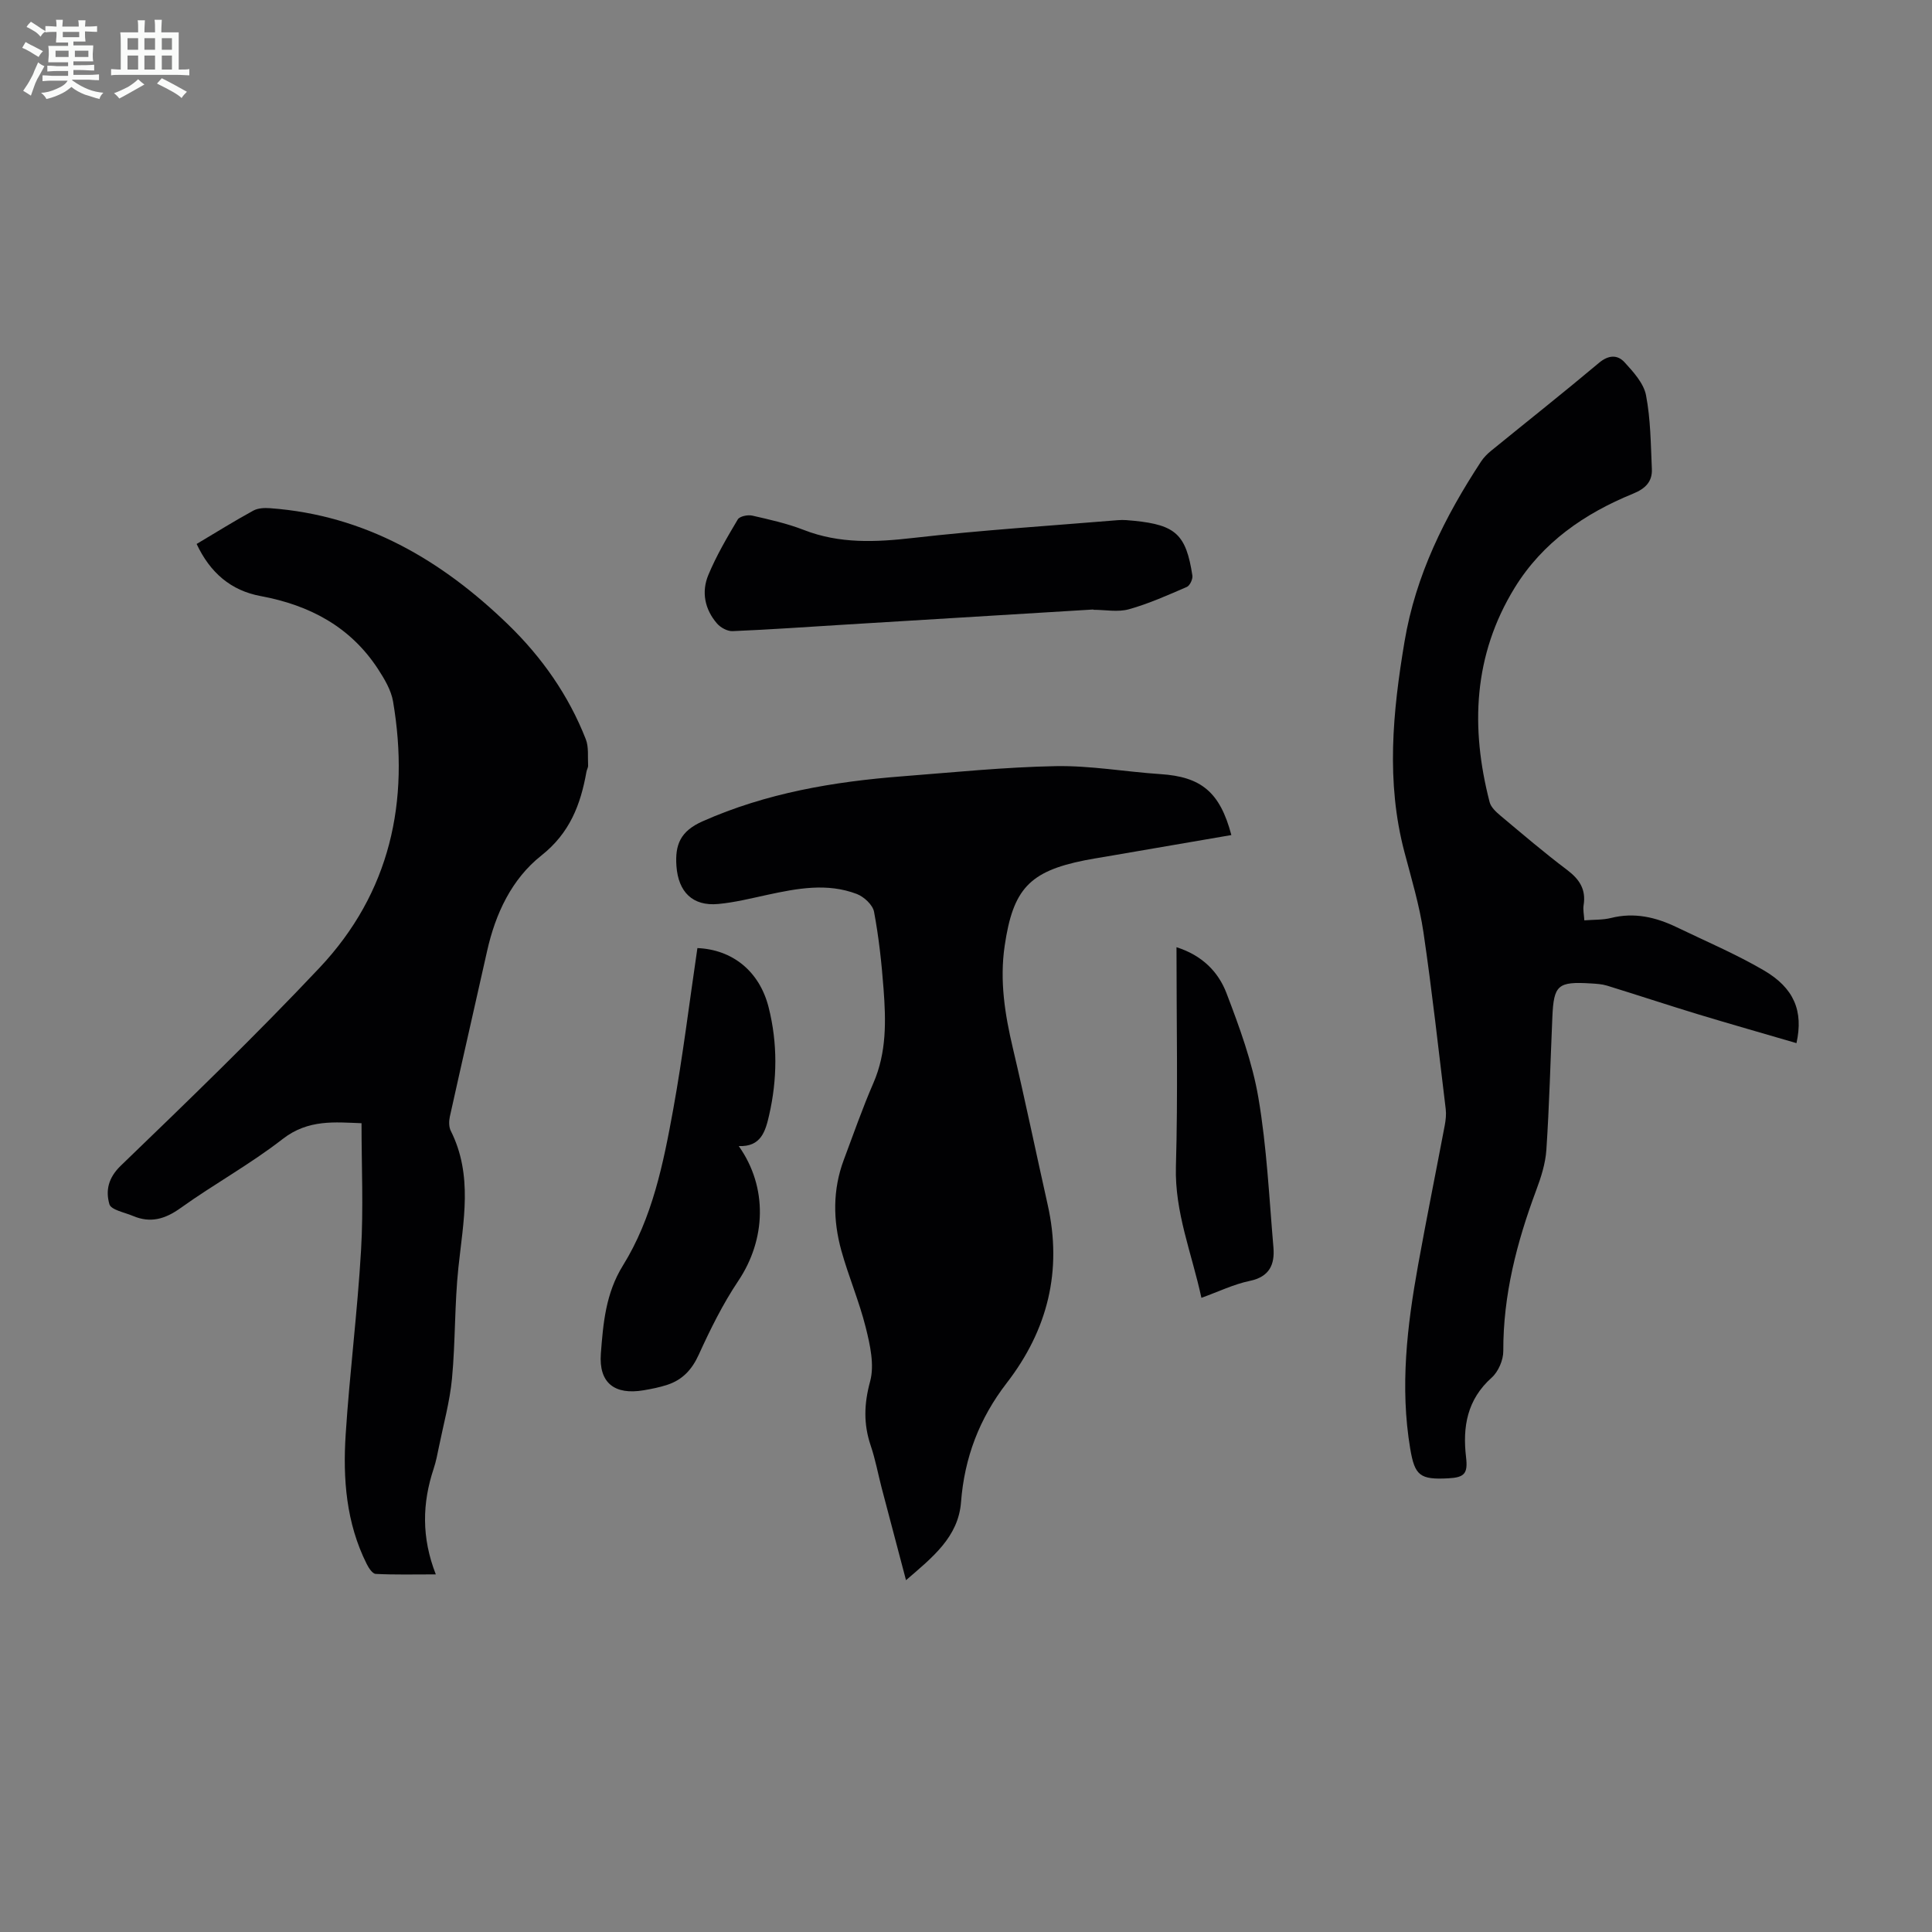
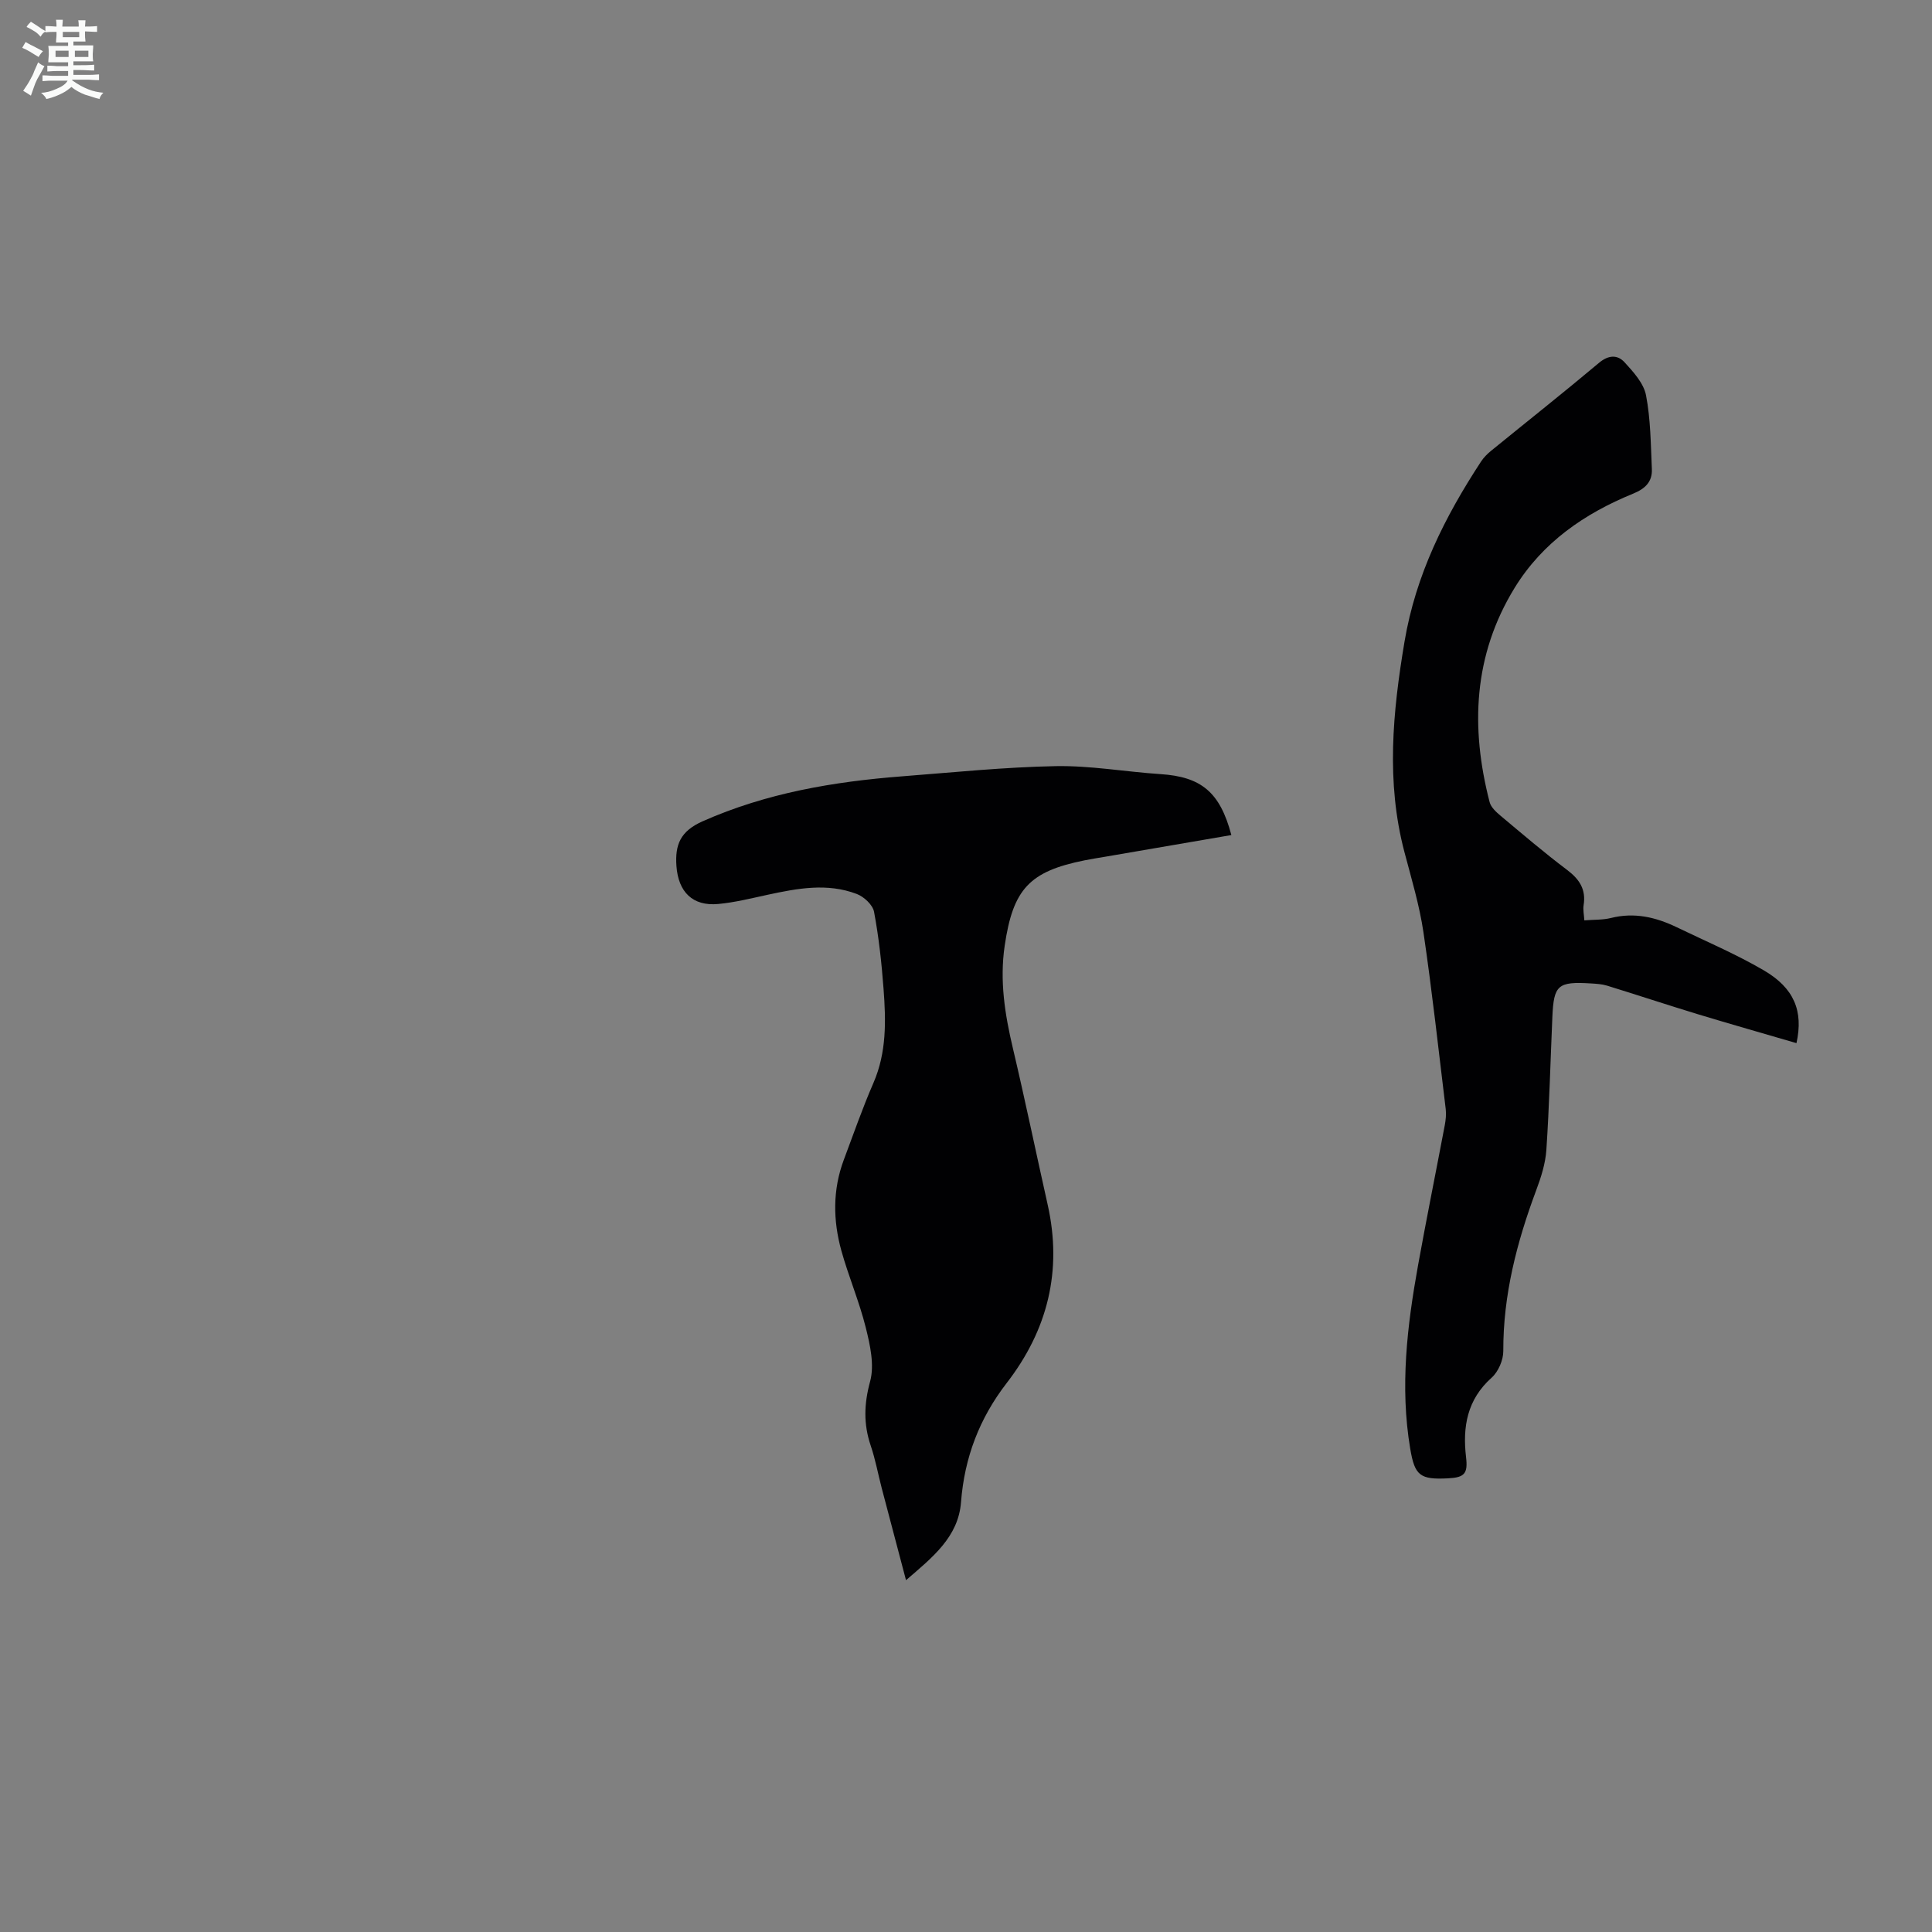
<svg xmlns="http://www.w3.org/2000/svg" enable-background="new 0 0 400 400" viewBox="0 0 400 400">
  <rect x="0" y="0" width="400" height="400" fill="#808080" stroke="none" />
  <path d="m6.8 9.5c.6.3 1.3.7 2.1 1.1-.4.4-.7.8-.9 1.2-.7-.4-1.3-.8-1.8-1.1s-1.1-.6-1.6-.8c.2-.4.5-.8.7-1.2.4.2.8.5 1.5.8zm.9 6.9c-.3.6-.5 1.1-.7 1.7s-.4 1.1-.6 1.7c-.6-.4-1.1-.7-1.6-1 .7-1 1.2-1.8 1.5-2.4.3-.5.6-1.1.8-1.7.3-.6.5-1.2.8-1.8.3.3.8.6 1.3.8-.7 1.3-1.2 2.2-1.5 2.7zm.1-11c.4.3 1 .7 1.7 1.1-.5.2-.8.6-1.1 1.1-.5-.6-1-1-1.4-1.2s-.9-.6-1.5-.8c.2-.4.5-.7.9-1.1.5.3.9.6 1.4.9zm10.5 13.1c1 .4 2 .6 3.1.7-.4.4-.7.8-.8 1.3-.9-.2-1.9-.6-3-.9-1-.4-2-.9-2.8-1.6-.5.4-1.1.9-1.9 1.3s-1.9.9-3.3 1.2c-.1-.3-.5-.8-1.1-1.3 1 0 2.1-.3 3.2-.8 1.2-.5 1.9-1 2.3-1.7h-3.2c-.4 0-1 0-2 .1v-1.2c1 0 1.7.1 2 .1h3.3v-1h-2.3c-.2 0-.9 0-2 .1v-1.2c1.2 0 1.9.1 2 .1h2.3v-.8h-4.1c0-.7.1-1.2.1-1.6 0-.5 0-1.1-.1-1.8h4.1v-.7h-2.5c0-.6.1-1.1.1-1.6v-.6h-.5c-.4 0-1 0-1.8.1v-1.3c1.2 0 1.9.1 2.1.1h.2c0-.3 0-.8-.1-1.4h1.4c0 .6-.1 1-.1 1.4h3.4c0-.4 0-.8-.1-1.3h1.5c0 .4-.1.9-.1 1.3.7 0 1.5 0 2.5-.1v1.2c-1 0-1.8-.1-2.5-.1v.6c0 .3 0 .8.1 1.5h-2.5v.8h4.1c0 .7-.1 1.3-.1 1.8s0 1 .1 1.5h-4.1v.8h1.4c.8 0 1.8 0 2.9-.1v1.2c-1 0-1.9-.1-2.8-.1h-1.5v1h3.2c.3 0 1 0 2.1-.1v1.2c-1.1 0-1.8-.1-2.1-.1h-3.4l-.1.1c1.4 1 2.4 1.5 3.4 1.9zm-4.1-6.7v-1.3h-2.7v1.3zm2.2-4.1v-1.1h-3.4v1.1zm1.9 4.1v-1.3h-2.8v1.3z" fill="#fafbfa" />
-   <path d="m37 6.7v2.3 5.4c1 0 1.8 0 2.2-.1v1.3c-.6 0-1.5-.1-2.5-.1h-11.9c-.7 0-1.3 0-1.8.1v-1.3c.5 0 1.1.1 2 .1v-5.2c0-1 0-1.8-.1-2.5h3.7c0-1.3 0-2.1-.1-2.5h1.5c0 .4-.1 1.3-.1 2.5h2.2c0-1.2 0-2.1-.1-2.6h1.5c0 .4-.1 1.3-.1 2.6zm-12.3 13.7c-.3-.4-.7-.8-1.1-1.1 1.1-.4 2.1-.9 2.9-1.3.8-.5 1.5-1 2.1-1.6.4.4.9.8 1.3 1.1-2.5 1.4-4.2 2.4-5.2 2.9zm3.9-10.1v-2.4h-2.2v2.4zm0 4.1v-2.9h-2.2v2.9zm3.5-4.1v-2.4h-2.2v2.4zm0 4.1v-2.9h-2.2v2.9zm.4 2.9 1-1.1c.6.3 1.4.7 2.5 1.3s2 1.1 2.7 1.5c-.4.4-.8.8-1.1 1.3-.8-.8-2.5-1.7-5.1-3zm3.1-7v-2.4h-2.1v2.4zm0 4.1v-2.9h-2.1v2.9z" fill="#fafbfa" />
  <g fill="#010103">
-     <path d="m40.71 112.62c4.02-2.39 7.82-4.76 11.73-6.9.98-.54 2.35-.59 3.52-.5 19.64 1.44 35.47 10.74 49.26 24.1 6.98 6.77 12.5 14.63 16.06 23.72.64 1.63.38 3.63.48 5.46.02.42-.27.85-.34 1.29-1.21 6.79-3.43 12.66-9.33 17.33-6.14 4.86-9.51 12.02-11.24 19.78-2.55 11.44-5.19 22.87-7.72 34.31-.2.92-.21 2.11.2 2.92 4.63 9.22 2.59 18.72 1.58 28.27-.81 7.63-.61 15.37-1.33 23.02-.45 4.75-1.75 9.41-2.7 14.11-.31 1.53-.61 3.08-1.1 4.56-2.36 7.11-2.54 14.22.45 21.87-4.54 0-8.5.1-12.45-.1-.66-.03-1.45-1.23-1.86-2.06-4.25-8.48-4.95-17.64-4.35-26.84.82-12.71 2.44-25.38 3.18-38.09.51-8.67.1-17.38.1-26.32-5.4-.19-11-.88-16.33 3.27-6.69 5.21-14.21 9.33-21.12 14.28-3.22 2.31-6.25 3.19-9.89 1.64-1.72-.73-4.52-1.24-4.86-2.42-.8-2.79-.28-5.44 2.38-8 13.93-13.43 27.87-26.89 41.14-40.97 14.6-15.51 18.72-34.42 15.21-55.11-.4-2.36-1.78-4.67-3.12-6.73-5.73-8.77-14.17-13.22-24.29-15.1-6.13-1.13-10.46-4.81-13.26-10.79z" />
    <path d="m254.94 172.89c-8.73 1.5-17.4 2.99-26.08 4.48-1.43.25-2.87.46-4.29.75-11.5 2.3-14.84 6-16.56 17.68-1.07 7.25.04 14.22 1.7 21.24 2.54 10.76 4.78 21.59 7.2 32.38 3.07 13.68 0 25.94-8.49 36.93-5.63 7.29-8.74 15.41-9.45 24.64-.55 7.23-5.89 11.43-11.39 16.17-1.77-6.72-3.42-12.9-5.04-19.1-.76-2.92-1.3-5.91-2.27-8.76-1.51-4.47-1.39-8.64-.12-13.3.92-3.39 0-7.52-.9-11.13-1.34-5.4-3.57-10.58-5.06-15.95-1.73-6.26-1.81-12.6.51-18.79 2-5.33 3.87-10.72 6.14-15.93 2.74-6.32 2.59-12.88 2.09-19.46-.4-5.35-.98-10.71-1.97-15.97-.27-1.43-2.08-3.11-3.57-3.68-6.12-2.34-12.32-1.16-18.49.17-3.38.73-6.76 1.58-10.19 1.9-5.32.5-8.27-2.5-8.66-7.84-.32-4.45.82-7.24 5.42-9.28 13.21-5.86 27.1-8.21 41.31-9.31 10.59-.82 21.19-1.91 31.8-2.11 7.2-.13 14.42 1.17 21.64 1.65 8.45.54 12.36 3.69 14.72 12.62z" />
    <path d="m371.94 215.97c-6.96-2.04-13.7-3.95-20.4-5.98-6.3-1.92-12.55-3.99-18.84-5.93-1.05-.32-2.2-.38-3.31-.45-6.86-.42-7.7.31-7.99 6.95-.4 9.17-.63 18.34-1.24 27.5-.19 2.83-1.1 5.69-2.11 8.38-4.01 10.75-6.85 21.69-6.81 33.29.01 1.86-1.03 4.27-2.41 5.5-5.08 4.54-6.04 10.17-5.3 16.46.4 3.38-.3 4.2-3.67 4.38-5.88.31-6.95-.55-7.89-6.14-2.15-12.79-.64-25.43 1.63-38.01 1.75-9.68 3.7-19.32 5.53-28.98.2-1.08.32-2.24.19-3.33-1.48-12.2-2.82-24.43-4.61-36.59-.83-5.61-2.49-11.11-3.94-16.62-3.83-14.54-2.43-28.96.02-43.55 2.32-13.82 8.33-25.82 15.85-37.3.54-.82 1.27-1.56 2.04-2.19 7.46-6.08 15.01-12.05 22.38-18.24 1.97-1.65 3.83-1.71 5.29-.11 1.83 2 3.96 4.34 4.44 6.82.96 4.98.98 10.16 1.21 15.27.12 2.63-1.36 4.08-3.89 5.11-10.05 4.1-18.75 10.09-24.53 19.51-8.55 13.94-9.16 28.92-5.17 44.35.27 1.06 1.33 2.03 2.23 2.79 4.55 3.81 9.06 7.67 13.8 11.24 2.57 1.94 3.96 4.04 3.43 7.31-.15.95.08 1.95.15 3.14 2-.16 3.82-.07 5.51-.49 4.84-1.22 9.3-.17 13.63 1.92 6.03 2.91 12.23 5.54 18 8.91 6.26 3.65 8.26 8.4 6.78 15.08z" />
-     <path d="m226.35 126.19c-17.19 1.05-34.37 2.09-51.56 3.14-7.7.47-15.4 1.02-23.1 1.34-1.08.05-2.5-.73-3.24-1.58-2.54-2.93-3.26-6.53-1.8-10.04 1.66-3.99 3.88-7.78 6.1-11.51.39-.65 2.06-1 2.99-.79 3.59.82 7.23 1.63 10.65 2.96 7.45 2.91 14.93 2.55 22.71 1.66 14.09-1.61 28.27-2.51 42.41-3.68 1.1-.09 2.24.03 3.35.14 8.56.87 10.71 2.85 12.01 11.33.11.74-.52 2.09-1.15 2.36-3.93 1.7-7.88 3.47-11.99 4.62-2.28.64-4.89.11-7.35.11-.02-.01-.03-.04-.03-.06z" />
-     <path d="m144.39 196.29c7.18.3 12.86 4.72 14.76 12.32 1.85 7.37 1.79 14.85.09 22.27-.76 3.32-1.67 6.6-6.29 6.4 6.05 8.54 5.65 19.35-.1 27.92-3.2 4.78-5.79 10.02-8.18 15.27-1.42 3.12-3.38 5.21-6.51 6.24-1.58.52-3.24.85-4.89 1.13-5.99 1.02-9.33-1.48-8.87-7.59.48-6.24.99-12.47 4.57-18.24 6.1-9.82 8.38-21.15 10.42-32.37 1.99-10.97 3.33-22.05 5-33.35z" />
-     <path d="m243.58 196.11c5.32 1.68 8.67 5.11 10.35 9.51 2.69 7.05 5.35 14.28 6.61 21.68 1.74 10.2 2.22 20.63 3.11 30.96.3 3.53-.8 6.09-4.91 6.94-3.32.69-6.46 2.23-10 3.5-2-9.25-5.54-17.69-5.28-27.14.43-14.97.12-29.97.12-45.45z" />
+     <path d="m243.58 196.11z" />
  </g>
</svg>